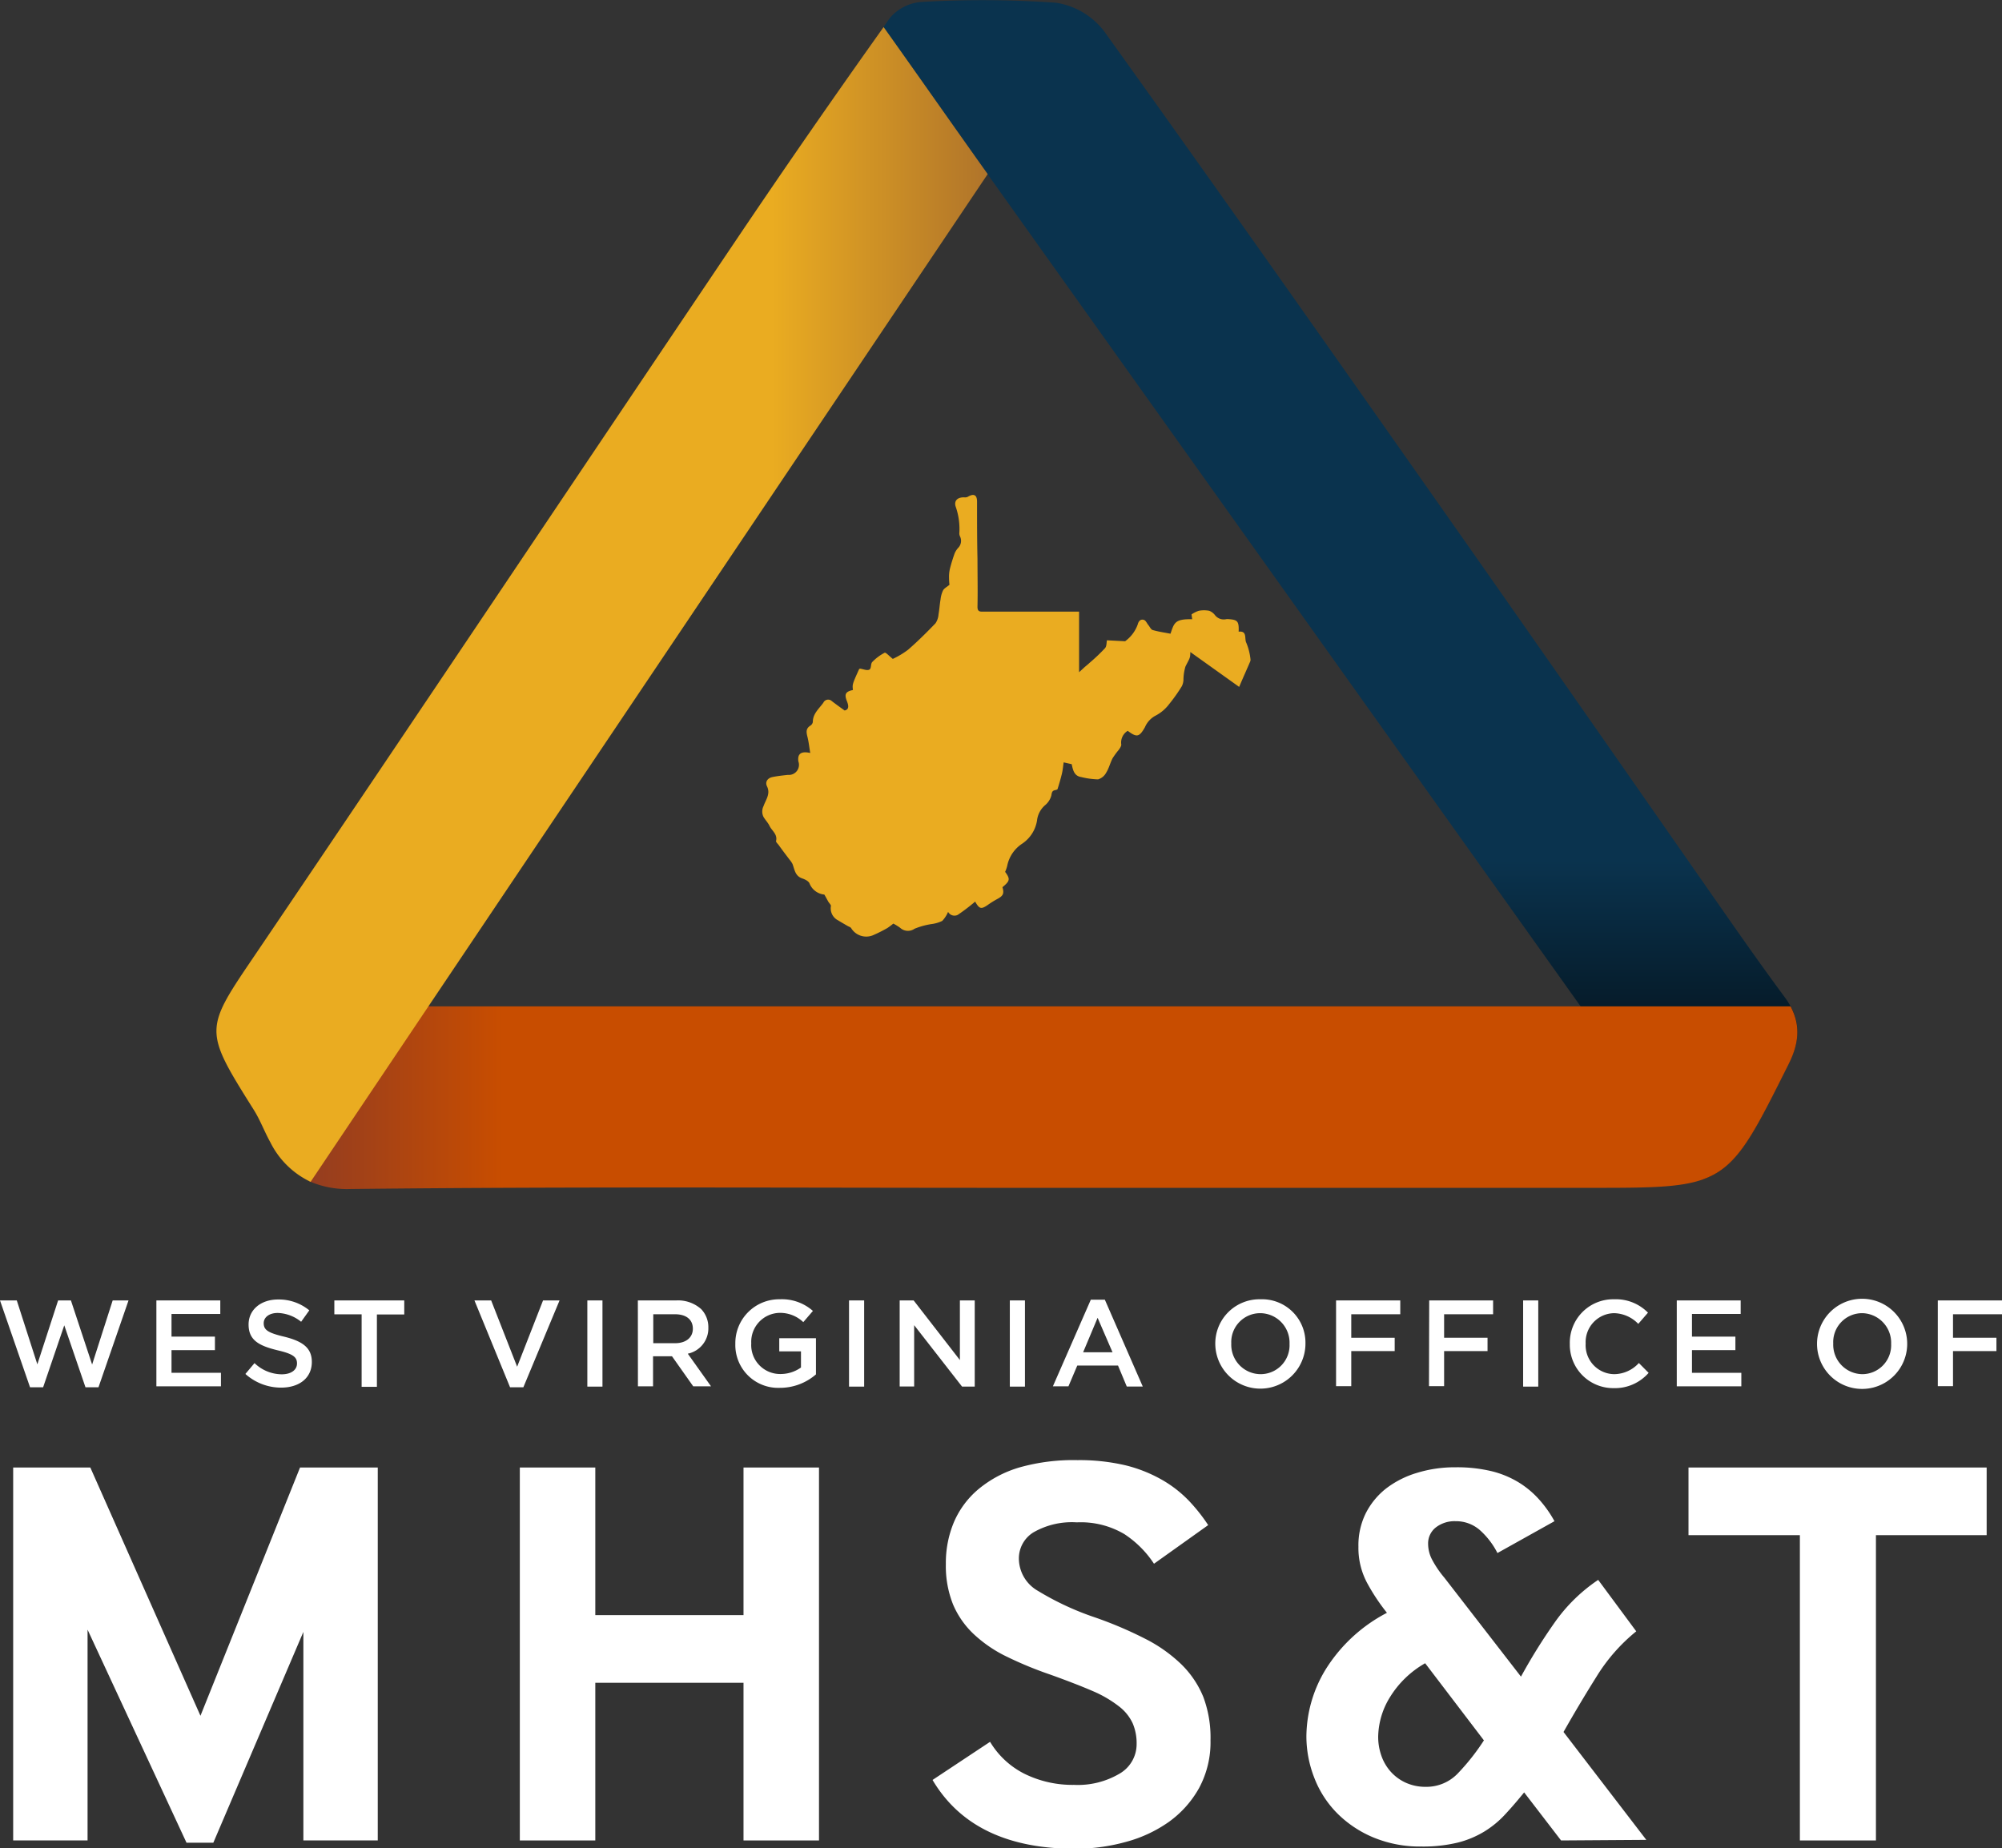
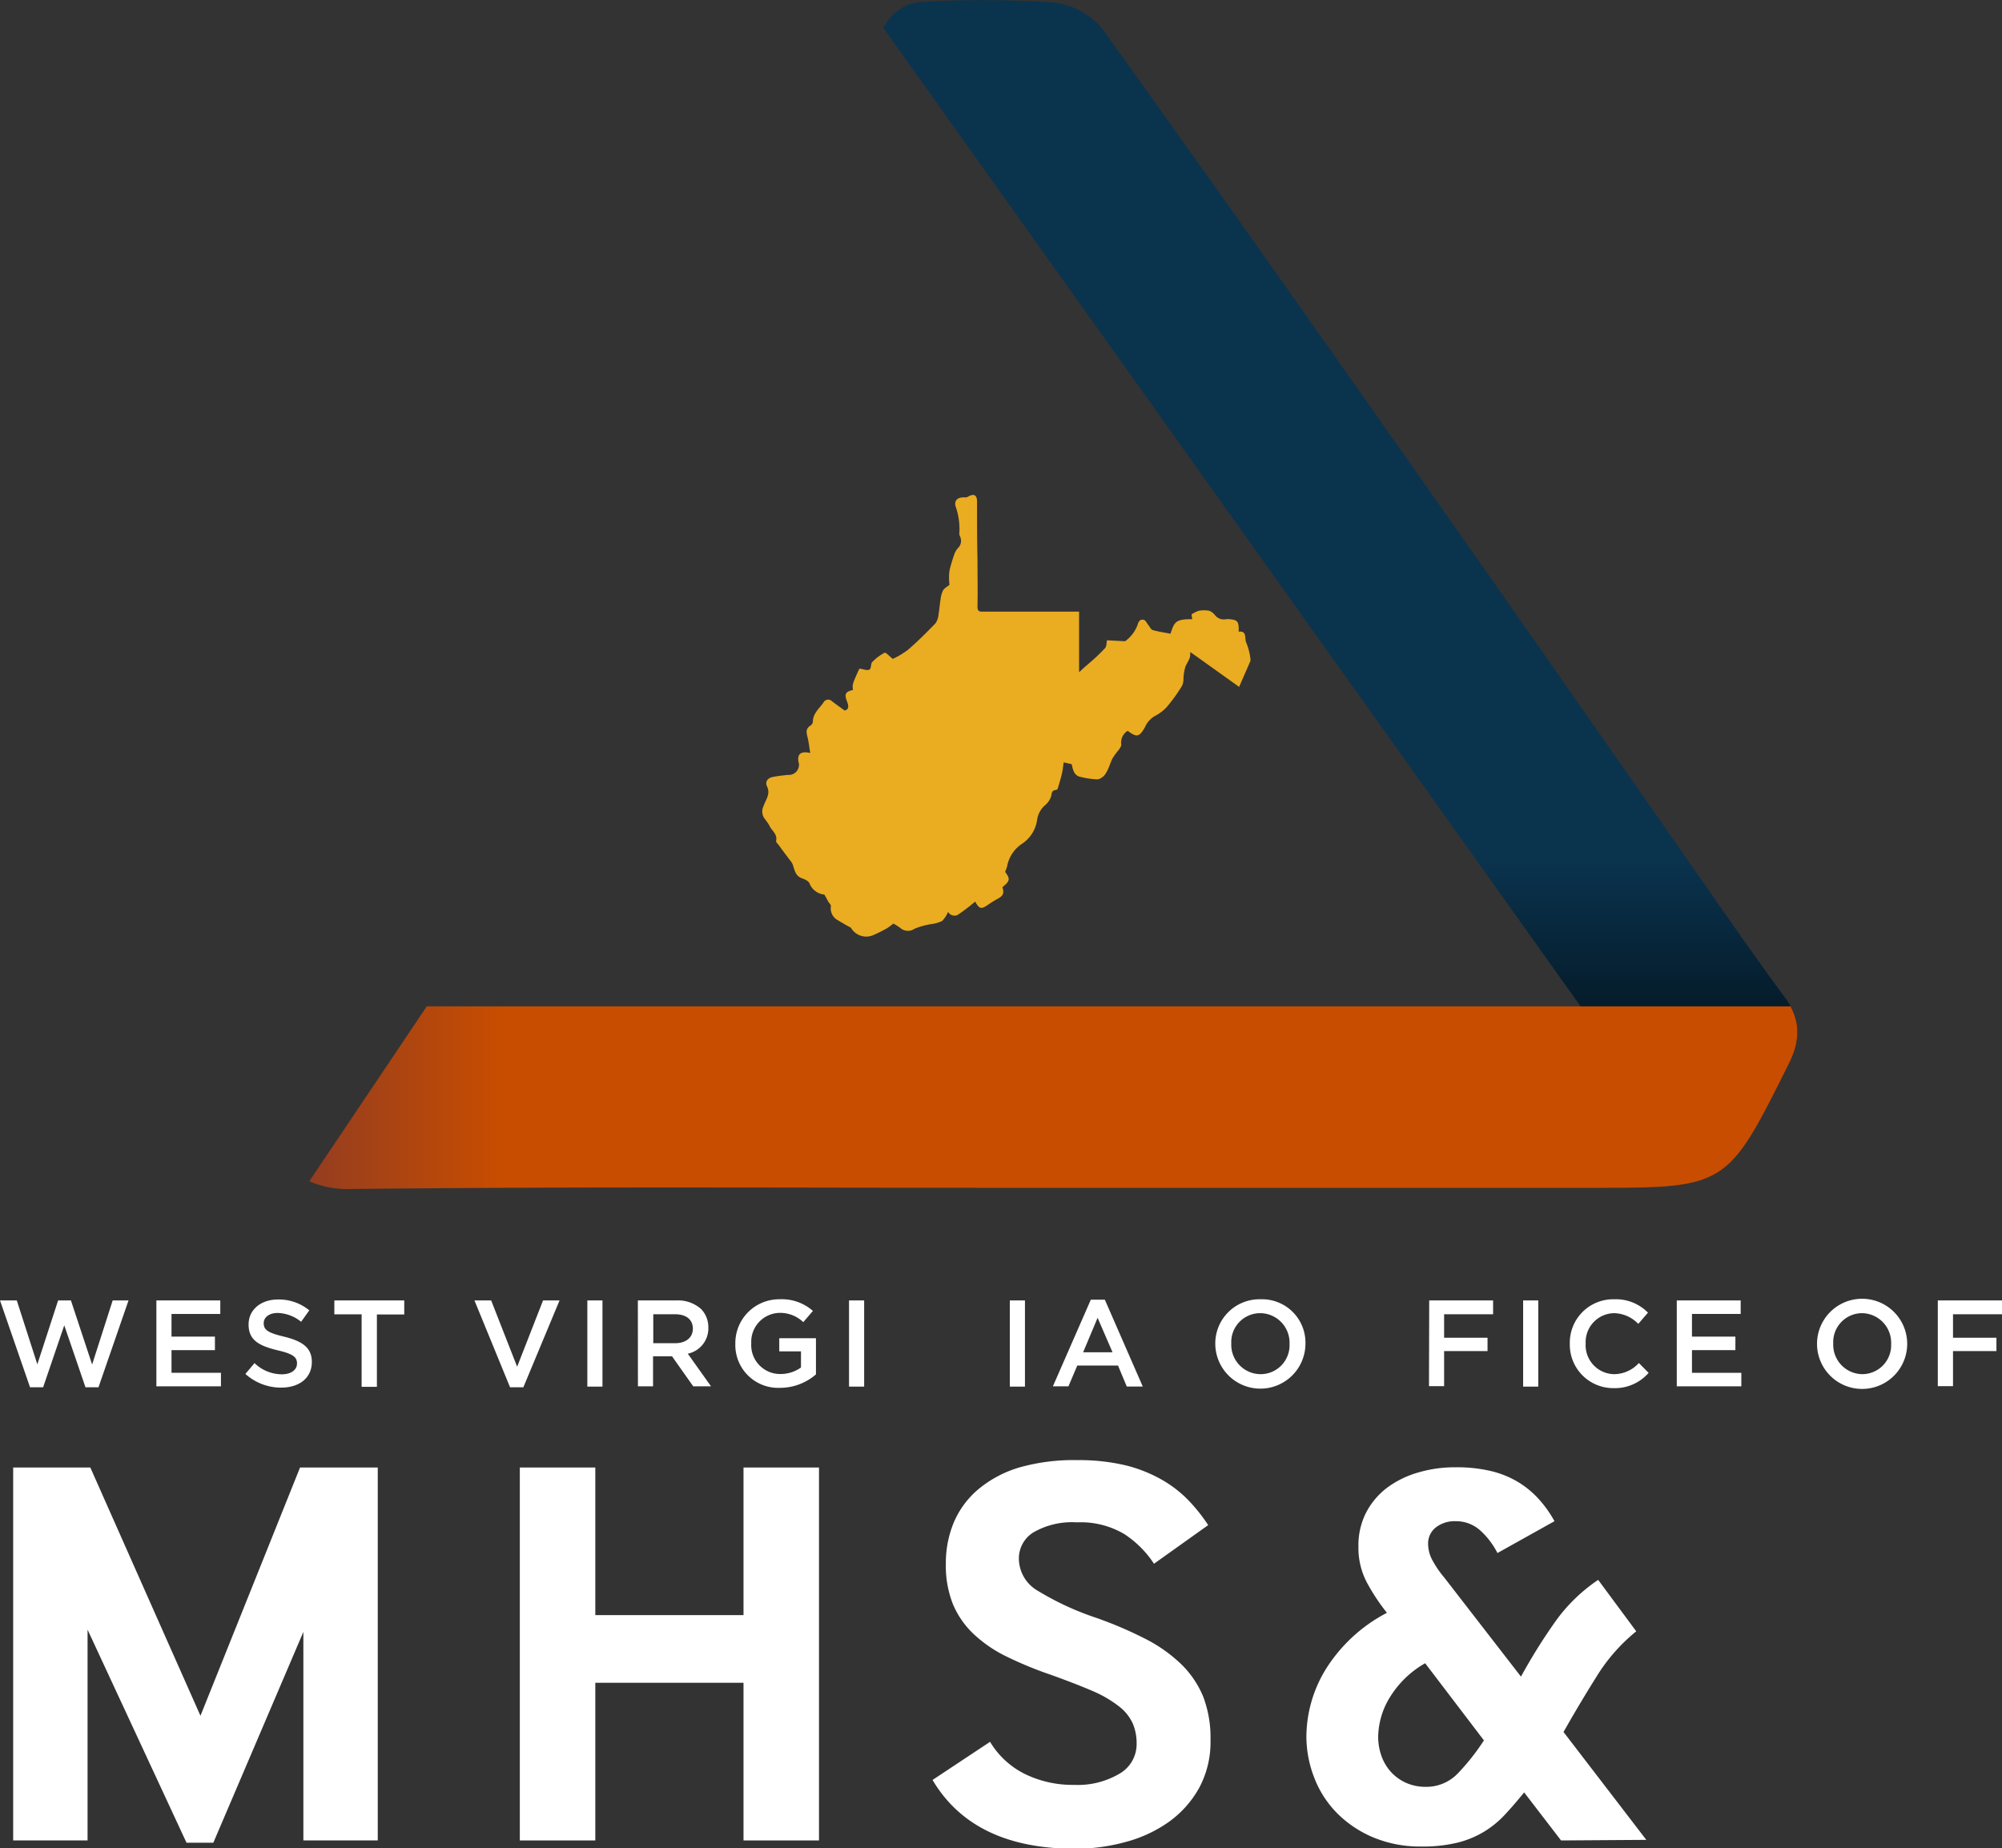
<svg xmlns="http://www.w3.org/2000/svg" id="Layer_1" data-name="Layer 1" viewBox="0 0 276.64 255.43">
  <rect x="0" y="0" width="276.64" height="255.43" fill="#333333" stroke="none" />
  <defs>
    <style>.cls-1{fill:url(#linear-gradient);}.cls-2{fill:url(#linear-gradient-2);}.cls-3{fill:url(#linear-gradient-3);}.cls-4{fill:#eaac21;}.cls-5{fill:#fff;}</style>
    <linearGradient id="linear-gradient" x1="226.89" y1="215.22" x2="226.89" y2="52.28" gradientUnits="userSpaceOnUse">
      <stop offset="0" />
      <stop offset="0.27" stop-color="#0a334e" />
    </linearGradient>
    <linearGradient id="linear-gradient-2" x1="84.42" y1="203.98" x2="290.07" y2="203.98" gradientUnits="userSpaceOnUse">
      <stop offset="0" stop-color="#943d20" />
      <stop offset="0.13" stop-color="#c84d00" />
    </linearGradient>
    <linearGradient id="linear-gradient-3" x1="178.16" y1="135.82" x2="71.59" y2="135.82" gradientUnits="userSpaceOnUse">
      <stop offset="0" stop-color="#b0742a" />
      <stop offset="0.28" stop-color="#eaac21" />
    </linearGradient>
  </defs>
  <path class="cls-1" d="M288.23,190c-3.2-4.32-6.29-8.74-9.37-13.16-12-17.2-24-34.44-36.06-51.61-16.11-22.94-32.23-45.87-48.57-68.66a10.36,10.36,0,0,0-6.62-3.91A145.94,145.94,0,0,0,169,52.55a6.33,6.33,0,0,0-4.36,2.22l-.93,1.32c37.89,53.18,75.32,105.7,113.38,159.13,4.68-1.73,6.73-5.89,11.76-16C290.6,195.79,290.48,193,288.23,190Z" transform="translate(-41.68 -52.28)" />
  <path class="cls-2" d="M181.42,216.44h80c18.95,0,18.88,0,27.45-17.17,1.46-2.93,1.58-5.39.23-7.91H100.65q-8.1,12.07-16.23,24.17a13,13,0,0,0,5.7,1.07C120.55,216.26,151,216.44,181.42,216.44Z" transform="translate(-41.68 -52.28)" />
-   <path class="cls-3" d="M77.14,183.93c-7.23,10.68-7.44,10.52-.38,21.75.89,1.42,1.46,3,2.29,4.49a11.89,11.89,0,0,0,5.55,5.44C115.88,169,146.82,123,178.16,76.34c-4.79-6.72-9.57-13.57-14.38-20.32q-10.23,14.37-20.09,29C121.48,118,99.42,151,77.14,183.93Z" transform="translate(-41.68 -52.28)" />
  <path class="cls-4" d="M153.64,156.34c-.14-.82-.21-1.55-.39-2.25s-.2-1.15.44-1.55a.73.73,0,0,0,.31-.49c0-1.15.86-1.83,1.45-2.65a.73.73,0,0,1,1.17-.23c.54.42,1.09.81,1.77,1.3.61-.13.58-.62.33-1.26-.4-1-.21-1.35.82-1.57-.09-.79-.09-.79.86-2.9a.48.48,0,0,1,.14-.05c.43.06.92.29,1.25.14s.17-.8.42-1.06a6.66,6.66,0,0,1,1.71-1.28c.16-.08.63.46,1.13.85a11.83,11.83,0,0,0,2.09-1.25c1.33-1.15,2.58-2.4,3.8-3.66a2.53,2.53,0,0,0,.43-1.26c.12-.68.16-1.38.28-2.07a3.81,3.81,0,0,1,.34-1.22c.15-.29.5-.46.89-.78a9.17,9.17,0,0,1-.06-1,4.92,4.92,0,0,1,.12-1.21c.18-.72.4-1.42.65-2.12a2.64,2.64,0,0,1,.48-.76,1.39,1.39,0,0,0,.28-1.57,1,1,0,0,1-.11-.44,9.3,9.3,0,0,0-.47-3.61c-.35-.93.26-1.45,1.27-1.37a.81.81,0,0,0,.47-.14c.76-.41,1.17-.18,1.18.69,0,2.64,0,5.29.06,7.94,0,2.21.05,4.42,0,6.63,0,.66.31.68.81.67h13.23v8.37l.74-.68c.25-.22.51-.42.75-.65a25.1,25.1,0,0,0,2.1-2c.23-.26.19-.77.26-1.08l2.51.13a4.91,4.91,0,0,0,1.74-2.31c.11-.46.4-.79.86-.64.26.09.41.47.61.71s.35.62.6.69c.81.24,1.66.35,2.46.51.51-1.48.58-2.06,3-2l-.09-.67a4,4,0,0,1,1-.5,3.87,3.87,0,0,1,1.44,0,1.85,1.85,0,0,1,.79.59,1.53,1.53,0,0,0,1.56.57,1.7,1.7,0,0,1,.39,0c1.19.09,1.38.31,1.33,1.73,1.24-.15.76,1,1.06,1.54a8.1,8.1,0,0,1,.57,2.24.6.6,0,0,1-.05.37c-.48,1.13-1,2.26-1.51,3.48l-6.75-4.82c0,.9-.11.86-.67,2a6.65,6.65,0,0,0-.28,1.87,2.14,2.14,0,0,1-.22.85,22.28,22.28,0,0,1-1.74,2.46,5.59,5.59,0,0,1-1.85,1.59,3.24,3.24,0,0,0-1.51,1.62c-.78,1.37-1.12,1.45-2.38.5a1.89,1.89,0,0,0-.89,1.9c0,.23-.19.5-.34.72a10.64,10.64,0,0,0-.86,1.17c-.34.66-.51,1.41-.89,2a1.87,1.87,0,0,1-1.12.92,10.89,10.89,0,0,1-2.32-.32c-1-.15-1.15-1-1.32-1.78l-1.11-.25c-.08.53-.12,1.05-.24,1.55-.17.71-.38,1.42-.6,2.12,0,.08-.2.14-.32.16-.42.08-.47.29-.54.73a2.6,2.6,0,0,1-.87,1.36,3.27,3.27,0,0,0-1.11,2.1,4.75,4.75,0,0,1-2,3.18,4.79,4.79,0,0,0-2.13,3.14,5,5,0,0,1-.28.79c.73,1,.68,1.25-.37,2.12.26.87.1,1.2-.71,1.63a13.42,13.42,0,0,0-1.3.81c-.92.64-1.18.59-1.76-.45a26.22,26.22,0,0,1-2.4,1.83,1,1,0,0,1-1.34-.41,4.15,4.15,0,0,1-.81,1.25,4.75,4.75,0,0,1-1.51.44,10.38,10.38,0,0,0-2.31.64,1.59,1.59,0,0,1-2-.13,7.56,7.56,0,0,0-.94-.58,9.9,9.9,0,0,1-.83.62,19.92,19.92,0,0,1-2,1,2.44,2.44,0,0,1-3-1c-.1-.14-.33-.2-.5-.3-.43-.25-.87-.5-1.29-.76a1.86,1.86,0,0,1-1-2c0-.17-.23-.37-.35-.57s-.31-.58-.56-1a2.46,2.46,0,0,1-2.05-1.54c-.12-.31-.61-.56-1-.69-1-.34-1.05-1.21-1.35-2a3.36,3.36,0,0,0-.41-.6l-.59-.78c-.31-.41-.62-.83-.92-1.25-.14-.18-.39-.4-.35-.55.22-.94-.59-1.41-.91-2.09-.21-.44-.57-.8-.82-1.22a1.67,1.67,0,0,1,0-1.51c.29-.86,1-1.68.47-2.74-.28-.6.08-1.13.75-1.27s1.42-.22,2.13-.3A1.4,1.4,0,0,0,152,157.5C151.86,156.48,152.35,156.05,153.64,156.34Z" transform="translate(-41.68 -52.28)" />
  <path class="cls-5" d="M43.5,306.63V255.09H54.16L69.38,289.4l13.76-34.31H93.88v51.54H83.6V277.81L71.16,306.94H67.45L53.78,277.5v29.13Z" transform="translate(-41.68 -52.28)" />
  <path class="cls-5" d="M113.51,306.63V255.09h10.43v20.4h20.48v-20.4h10.43v51.54H144.42V284.84H123.94v21.79Z" transform="translate(-41.68 -52.28)" />
  <path class="cls-5" d="M178.49,293a11.6,11.6,0,0,0,4.8,4.44,15,15,0,0,0,6.8,1.51,11.33,11.33,0,0,0,6.29-1.55,4.7,4.7,0,0,0,2.36-4.09,7,7,0,0,0-.54-2.86,6.28,6.28,0,0,0-1.86-2.32,16.24,16.24,0,0,0-3.63-2.13q-2.31-1-5.87-2.28a51.9,51.9,0,0,1-6-2.47,18.25,18.25,0,0,1-4.56-3.09,12.14,12.14,0,0,1-2.9-4.13,14.27,14.27,0,0,1-1-5.61,14.55,14.55,0,0,1,1.12-5.79,12.25,12.25,0,0,1,3.4-4.56,15.88,15.88,0,0,1,5.68-3,27.44,27.44,0,0,1,8-1,27.81,27.81,0,0,1,6.68.73,19.62,19.62,0,0,1,5,2,16.49,16.49,0,0,1,3.67,2.85,24.25,24.25,0,0,1,2.7,3.4l-7.49,5.34a14.18,14.18,0,0,0-4.1-4.1,11.84,11.84,0,0,0-6.57-1.62,10.65,10.65,0,0,0-6,1.39,4.23,4.23,0,0,0-2,3.63,5.17,5.17,0,0,0,2.62,4.44,39.3,39.3,0,0,0,7.88,3.67,54.32,54.32,0,0,1,6.92,2.94,20.52,20.52,0,0,1,5,3.52,13.41,13.41,0,0,1,3.06,4.52,16,16,0,0,1,1,6,13.33,13.33,0,0,1-1.58,6.61,14.35,14.35,0,0,1-4.18,4.68,18.65,18.65,0,0,1-6,2.78,26.17,26.17,0,0,1-6.95.93q-14.07,0-19.7-9.51Z" transform="translate(-41.68 -52.28)" />
  <path class="cls-5" d="M257.39,306.63l-5.1-6.64c-.88,1.08-1.74,2.09-2.59,3a13.43,13.43,0,0,1-2.9,2.4,13.27,13.27,0,0,1-3.7,1.54,20.38,20.38,0,0,1-5,.54,16.79,16.79,0,0,1-6.68-1.27,15.46,15.46,0,0,1-5-3.36,14.19,14.19,0,0,1-3.13-4.87,15.72,15.72,0,0,1-1.09-5.8,18,18,0,0,1,2.67-9.19,21.86,21.86,0,0,1,8.46-7.81,27.65,27.65,0,0,1-2.74-4.13,10.25,10.25,0,0,1-1.2-5,10,10,0,0,1,1-4.6A10.27,10.27,0,0,1,233.2,258a13.19,13.19,0,0,1,4.25-2.16,17.68,17.68,0,0,1,5.34-.78,20.41,20.41,0,0,1,5,.54,13.24,13.24,0,0,1,3.75,1.55,12.72,12.72,0,0,1,2.82,2.36,16.06,16.06,0,0,1,2.12,3l-7.88,4.4a10.8,10.8,0,0,0-2.43-3.17,5,5,0,0,0-3.36-1.23,4.22,4.22,0,0,0-2.71.85,2.8,2.8,0,0,0-1.08,2.32,4.73,4.73,0,0,0,.58,2.2,14.06,14.06,0,0,0,1.66,2.43l10.59,13.68a78.27,78.27,0,0,1,4.67-7.5,23,23,0,0,1,6-5.87l5.26,7.11a24.66,24.66,0,0,0-5.49,6.26q-2.33,3.71-4.56,7.65l11.44,14.91Zm-18.78-24.49a13.57,13.57,0,0,0-4.9,4.75,10.68,10.68,0,0,0-1.59,5.37,7.84,7.84,0,0,0,.43,2.63,6.53,6.53,0,0,0,1.27,2.2,6.27,6.27,0,0,0,2.09,1.55,6.55,6.55,0,0,0,2.78.58,6,6,0,0,0,4.44-1.86,30.47,30.47,0,0,0,3.6-4.56Z" transform="translate(-41.68 -52.28)" />
-   <path class="cls-5" d="M290.39,306.63V264.44H275v-9.35H316.2v9.35H300.9v42.19Z" transform="translate(-41.68 -52.28)" />
  <path class="cls-5" d="M41.68,232H44l2.84,8.83L49.71,232h1.77l2.93,8.86L57.25,232h2.19l-4.15,12h-1.8l-2.93-8.56L47.64,244H45.83Z" transform="translate(-41.68 -52.28)" />
  <path class="cls-5" d="M63.29,232h8.83v1.87H65.38V237h6v1.87h-6V242h6.83v1.87H63.29Z" transform="translate(-41.68 -52.28)" />
  <path class="cls-5" d="M75.59,242.16l1.26-1.5a5.47,5.47,0,0,0,3.76,1.55c1.29,0,2.11-.6,2.11-1.5v0c0-.85-.48-1.31-2.69-1.82-2.53-.62-4-1.37-4-3.56v0c0-2.05,1.7-3.46,4.07-3.46a6.61,6.61,0,0,1,4.32,1.5l-1.13,1.58a5.39,5.39,0,0,0-3.23-1.22c-1.22,0-1.94.63-1.94,1.41v0c0,.92.55,1.33,2.83,1.87,2.51.62,3.82,1.52,3.82,3.49v0c0,2.23-1.75,3.55-4.25,3.55A7.37,7.37,0,0,1,75.59,242.16Z" transform="translate(-41.68 -52.28)" />
  <path class="cls-5" d="M91.65,233.92H87.88V232h9.66v1.94H93.76v10H91.65Z" transform="translate(-41.68 -52.28)" />
  <path class="cls-5" d="M107.24,232h2.31l3.59,9.16,3.58-9.16H119l-5,12h-1.84Z" transform="translate(-41.68 -52.28)" />
  <path class="cls-5" d="M122.84,232h2.09v11.91h-2.09Z" transform="translate(-41.68 -52.28)" />
  <path class="cls-5" d="M129.82,232h5.3a4.79,4.79,0,0,1,3.44,1.19,3.6,3.6,0,0,1,1,2.57v0a3.57,3.57,0,0,1-2.84,3.6l3.21,4.51h-2.46l-2.93-4.15h-2.62v4.15h-2.09Zm5.15,5.91c1.5,0,2.45-.79,2.45-2v0c0-1.27-.92-2-2.47-2h-3v4Z" transform="translate(-41.68 -52.28)" />
  <path class="cls-5" d="M143.29,238v0a6.06,6.06,0,0,1,6.14-6.16,6.46,6.46,0,0,1,4.58,1.61L152.68,235a4.63,4.63,0,0,0-3.33-1.28,4,4,0,0,0-3.86,4.2v0a4,4,0,0,0,4,4.25,4.88,4.88,0,0,0,2.87-.9v-2.23h-3v-1.82h5.07v5a7.58,7.58,0,0,1-5,1.86A5.92,5.92,0,0,1,143.29,238Z" transform="translate(-41.68 -52.28)" />
  <path class="cls-5" d="M159,232h2.09v11.91H159Z" transform="translate(-41.68 -52.28)" />
-   <path class="cls-5" d="M166,232h1.93l6.39,8.24V232h2.05v11.91h-1.75L168,235.42v8.47h-2Z" transform="translate(-41.68 -52.28)" />
  <path class="cls-5" d="M181.22,232h2.09v11.91h-2.09Z" transform="translate(-41.68 -52.28)" />
  <path class="cls-5" d="M192.41,231.9h1.94l5.24,12h-2.21L196.17,241h-5.63l-1.22,2.87h-2.15Zm3,7.26-2.06-4.76-2,4.76Z" transform="translate(-41.68 -52.28)" />
  <path class="cls-5" d="M209.61,238v0a6.11,6.11,0,0,1,6.25-6.16,6,6,0,0,1,6.21,6.12v0a6.23,6.23,0,0,1-12.46,0Zm10.26,0v0a4.08,4.08,0,0,0-4.05-4.24,4,4,0,0,0-4,4.2v0a4.07,4.07,0,0,0,4.05,4.23A4,4,0,0,0,219.87,238Z" transform="translate(-41.68 -52.28)" />
-   <path class="cls-5" d="M226.3,232h8.87v1.91H228.4v3.25h6V239h-6v4.85h-2.1Z" transform="translate(-41.68 -52.28)" />
  <path class="cls-5" d="M239.17,232H248v1.91h-6.77v3.25h6V239h-6v4.85h-2.09Z" transform="translate(-41.68 -52.28)" />
  <path class="cls-5" d="M252.15,232h2.09v11.91h-2.09Z" transform="translate(-41.68 -52.28)" />
  <path class="cls-5" d="M258.6,238v0a6,6,0,0,1,6.14-6.16,6.21,6.21,0,0,1,4.66,1.85l-1.34,1.55a4.78,4.78,0,0,0-3.34-1.48,4,4,0,0,0-3.93,4.2v0a4,4,0,0,0,3.93,4.23,4.66,4.66,0,0,0,3.42-1.54l1.35,1.36a6.18,6.18,0,0,1-4.84,2.11A6,6,0,0,1,258.6,238Z" transform="translate(-41.68 -52.28)" />
  <path class="cls-5" d="M273.38,232h8.83v1.87h-6.73V237h6v1.87h-6V242h6.82v1.87h-8.92Z" transform="translate(-41.68 -52.28)" />
  <path class="cls-5" d="M292.76,238v0a6.23,6.23,0,0,1,12.46,0v0a6.23,6.23,0,0,1-12.46,0ZM303,238v0a4.08,4.08,0,0,0-4-4.24,4,4,0,0,0-4,4.2v0a4.07,4.07,0,0,0,4.05,4.23A4,4,0,0,0,303,238Z" transform="translate(-41.68 -52.28)" />
  <path class="cls-5" d="M309.45,232h8.87v1.91h-6.77v3.25h6V239h-6v4.85h-2.1Z" transform="translate(-41.68 -52.28)" />
</svg>